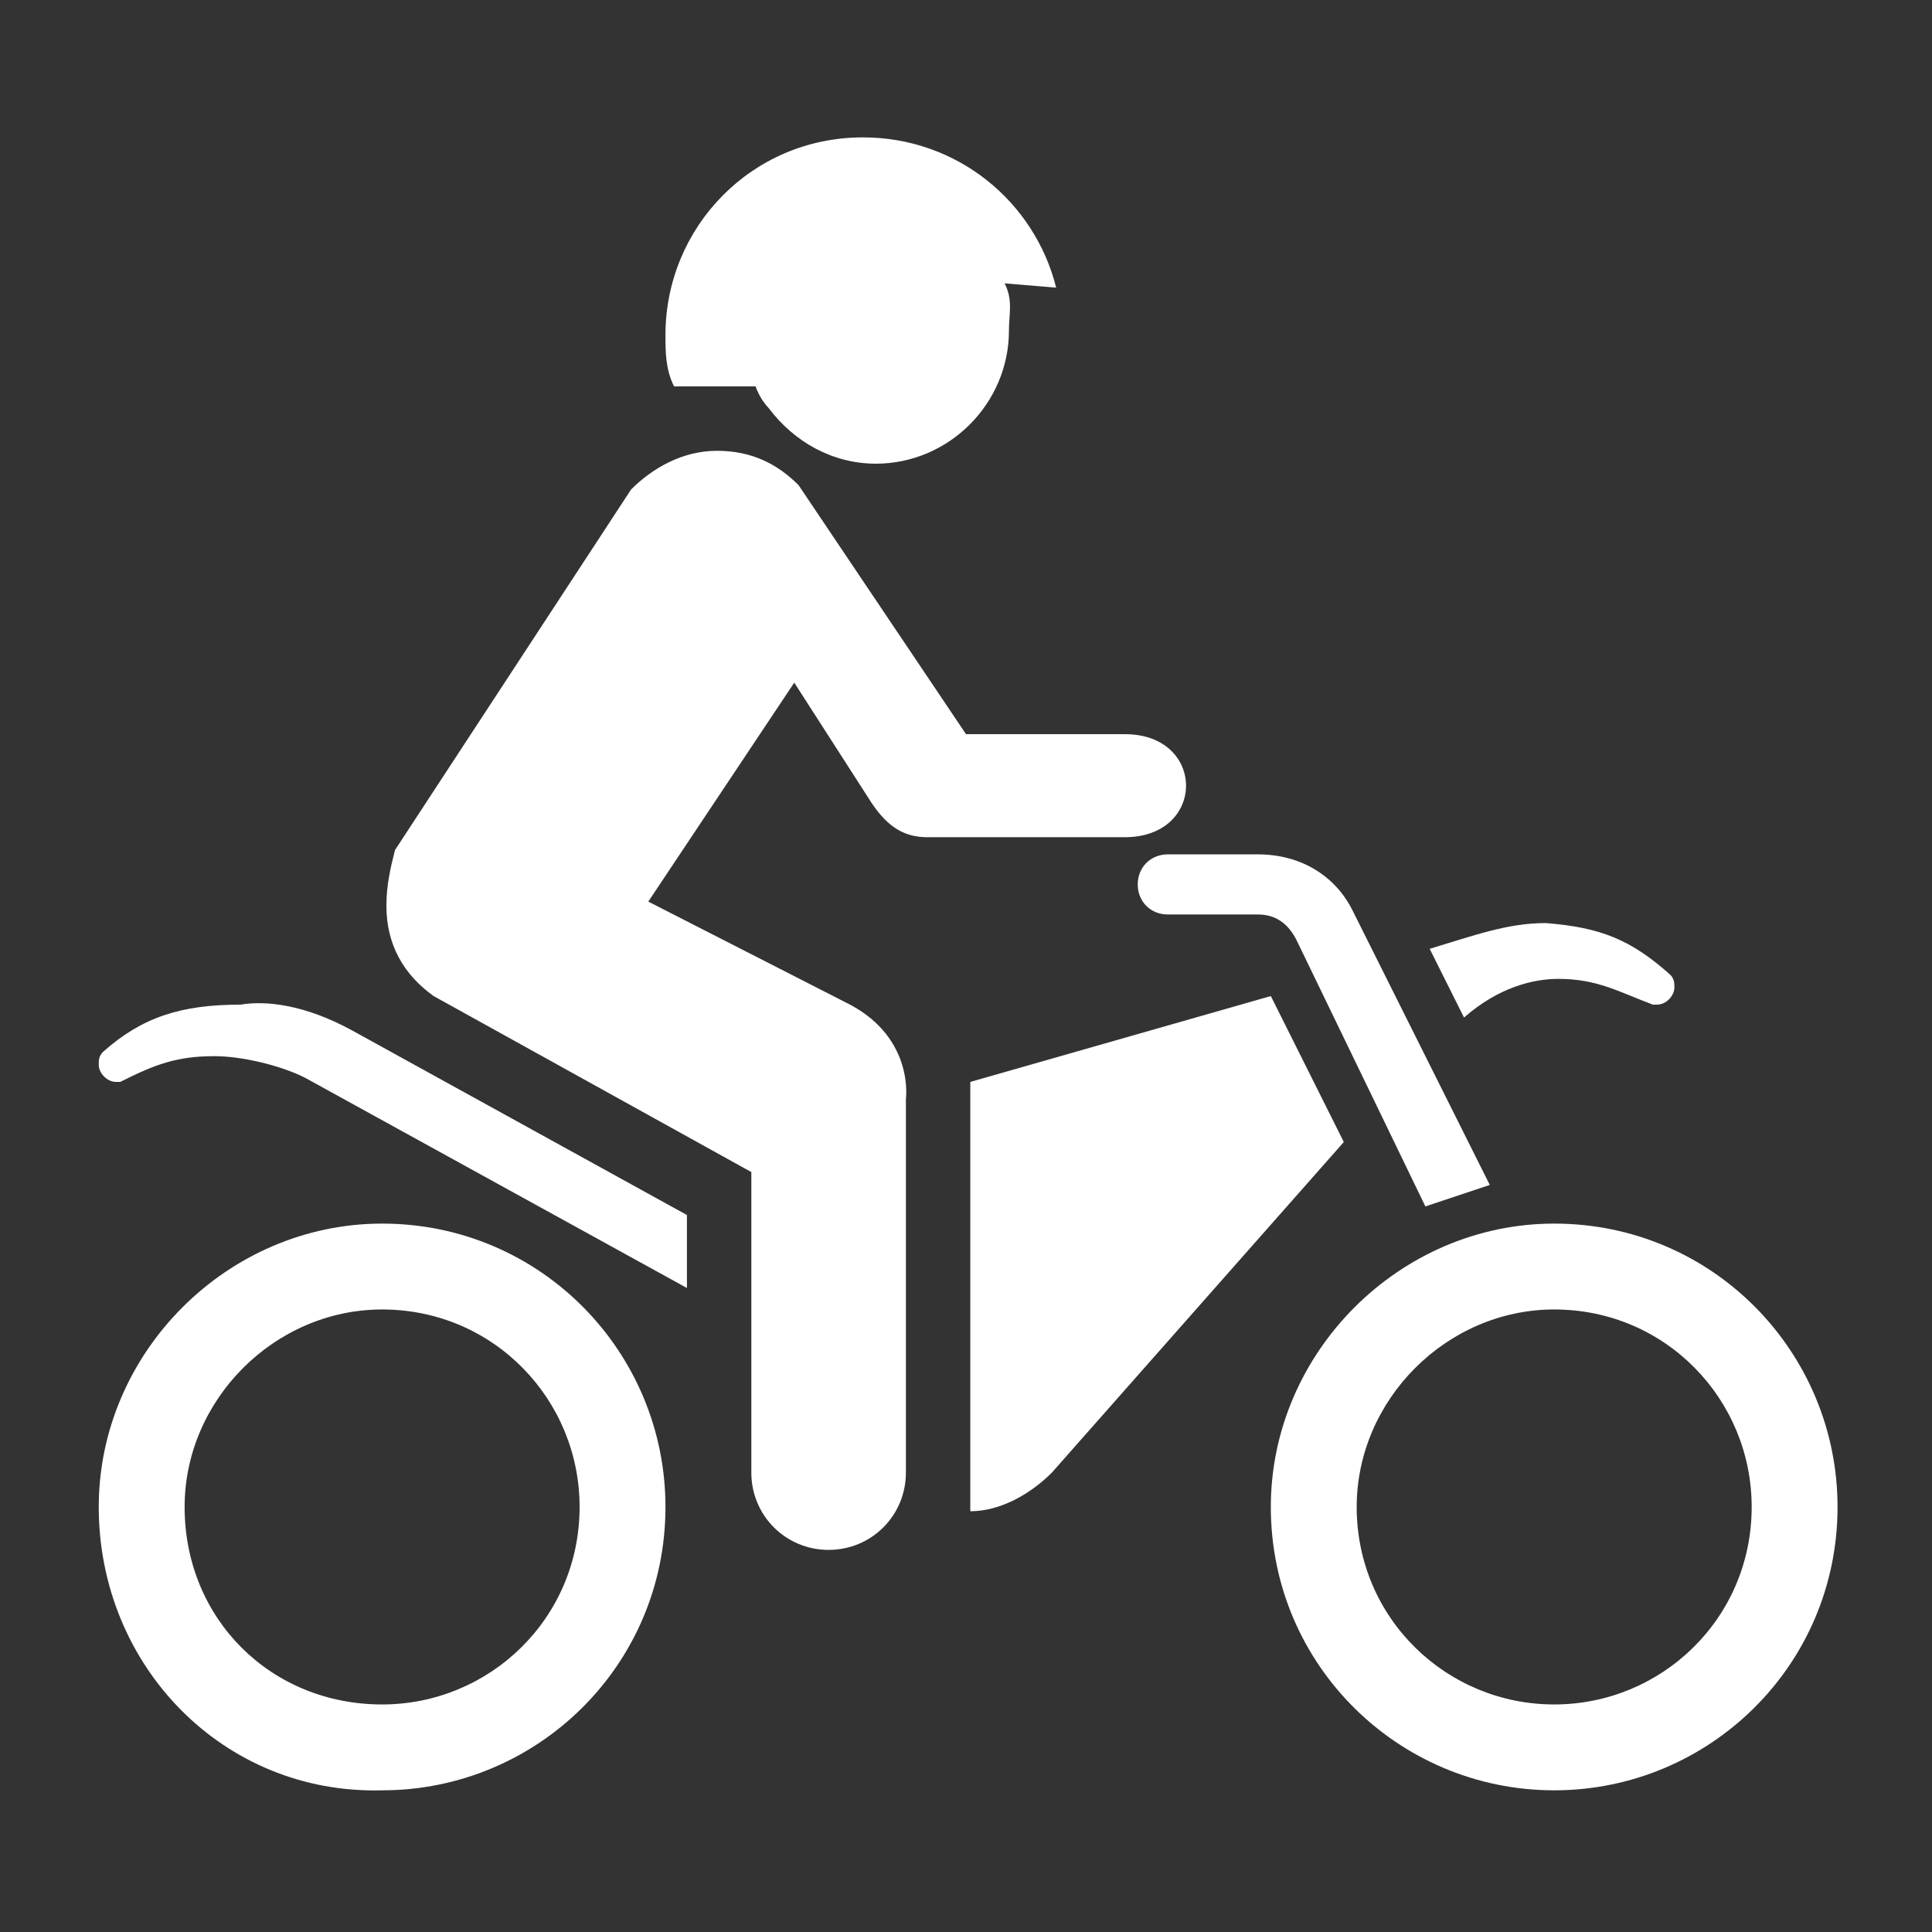
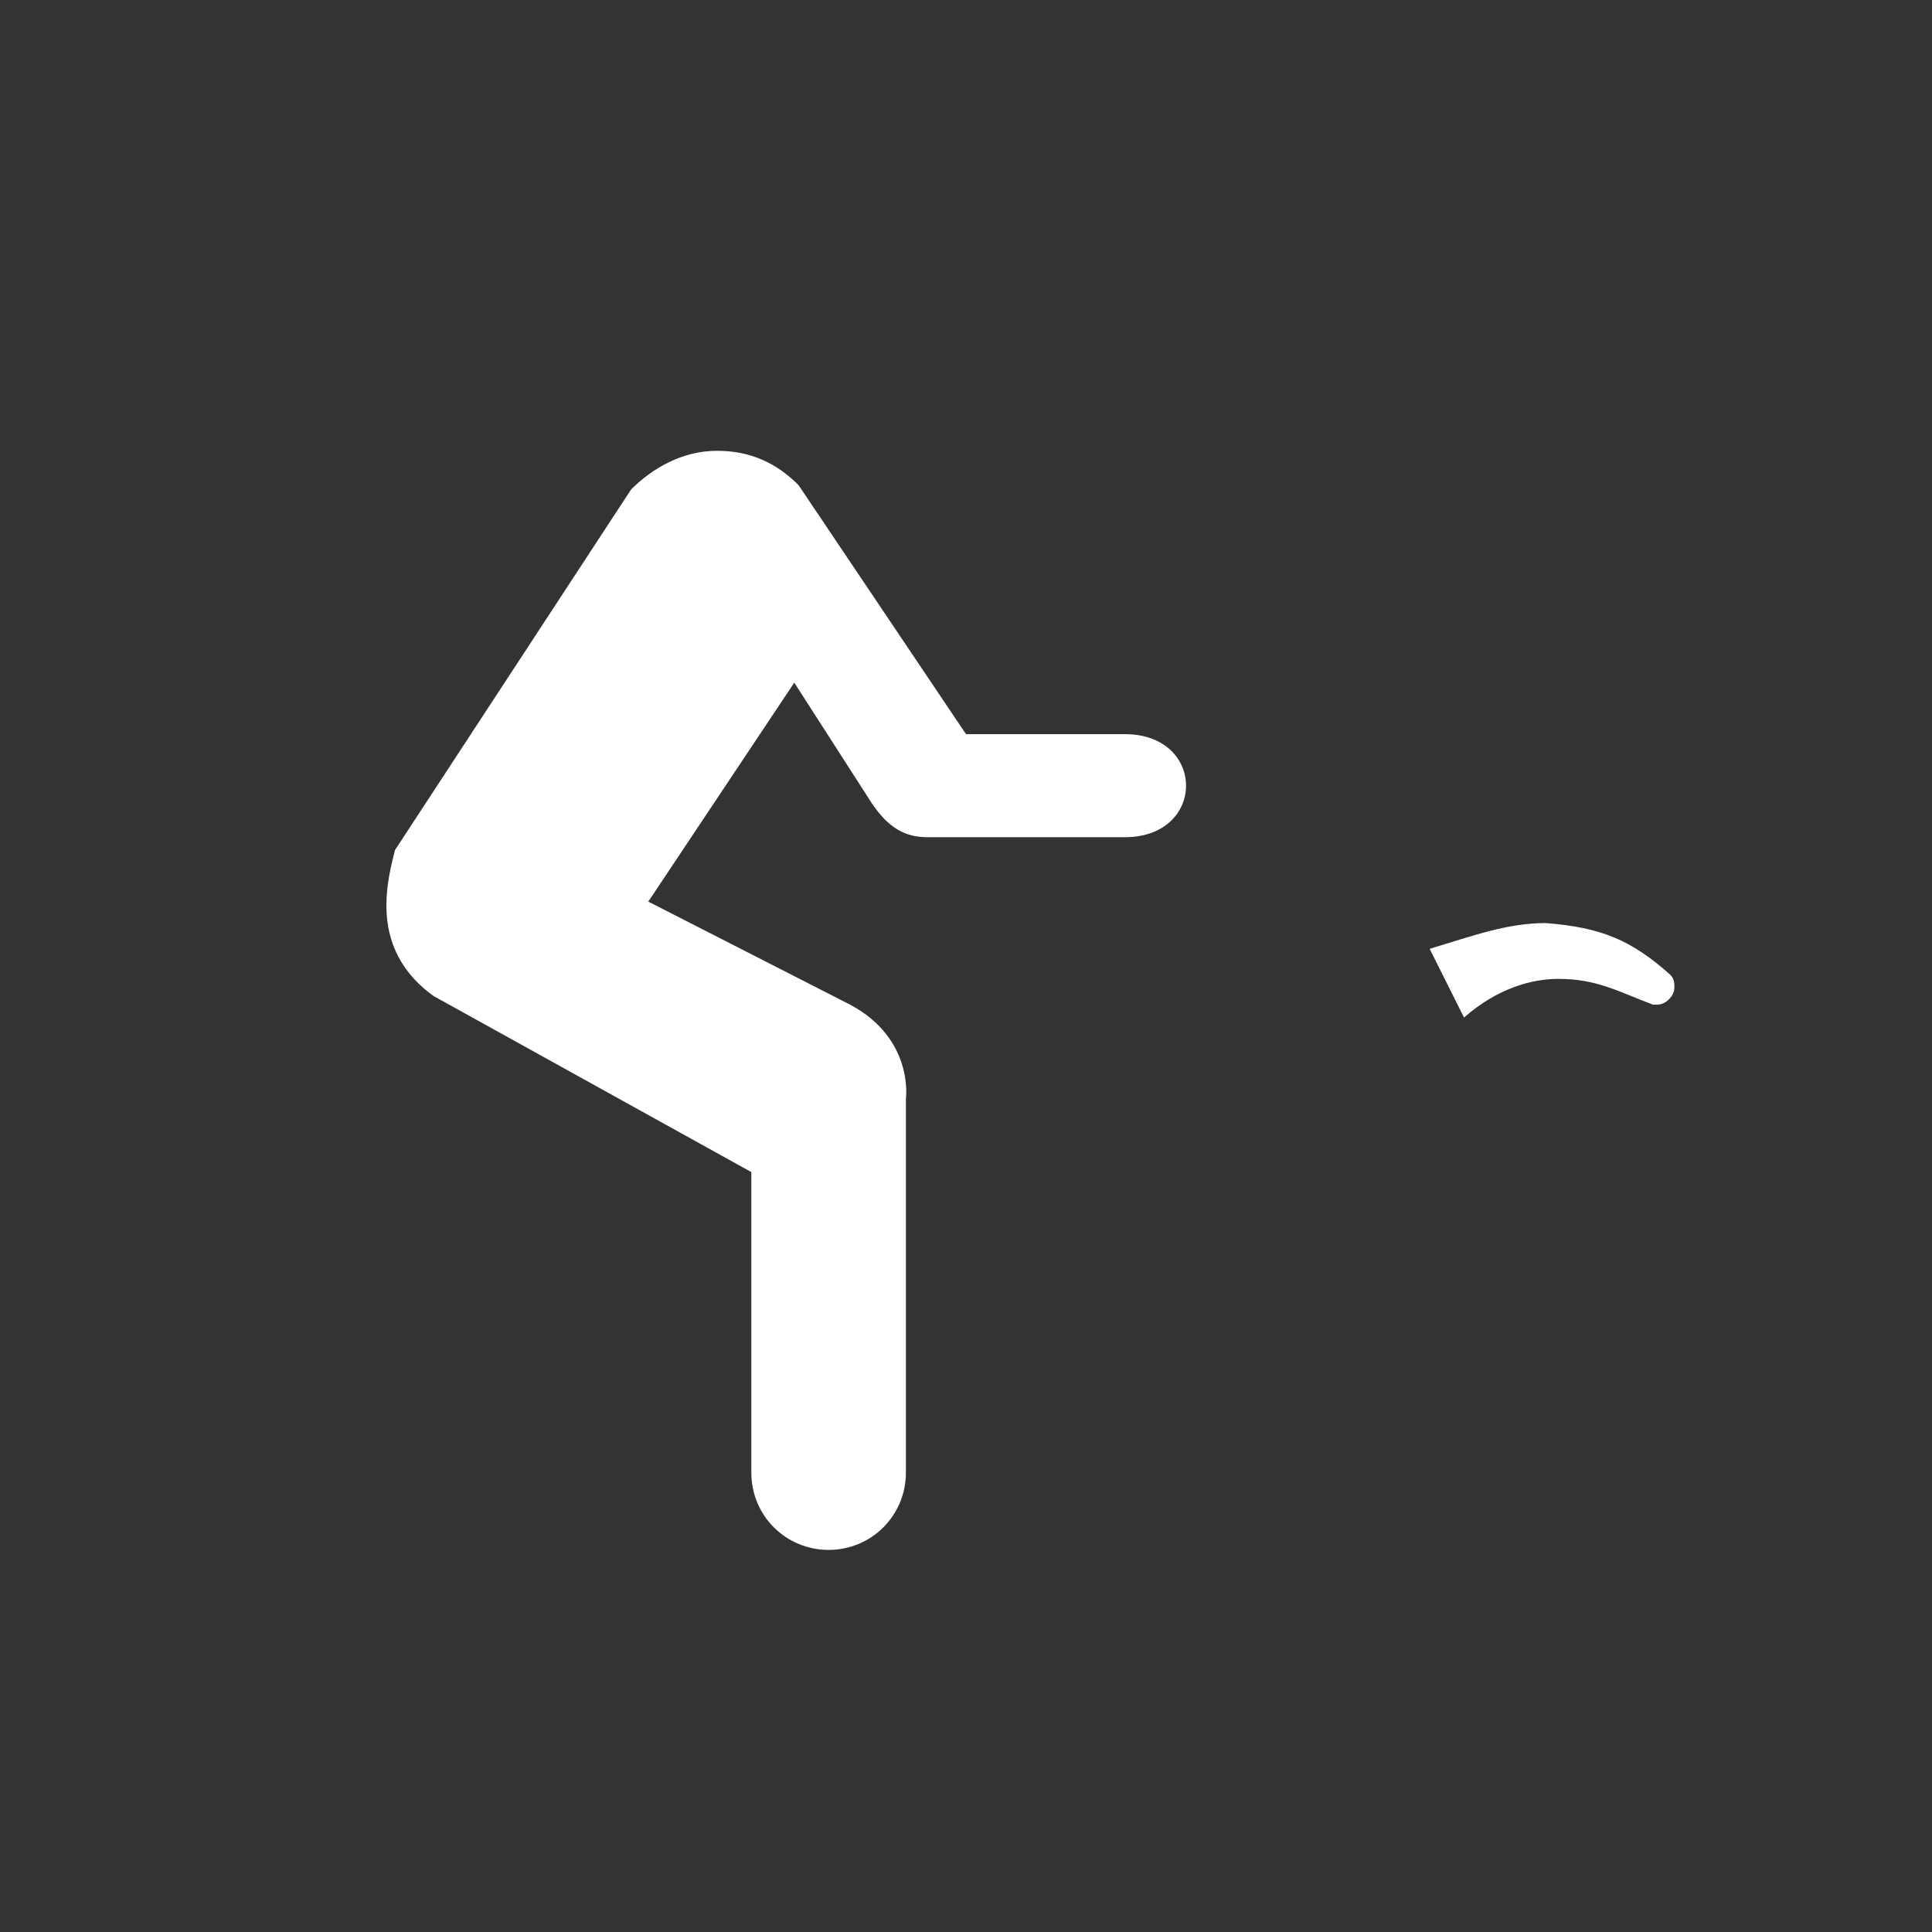
<svg xmlns="http://www.w3.org/2000/svg" viewBox="0 0 45 45">
  <rect x="0" y="0" width="45" height="45" fill="#333333" stroke="none" />
  <rect x="0" y="0" width="45" height="45" fill="#ffffff" fill-opacity="0.0" stroke-width="0" stroke="none" />
  <g fill="#ffffff">
-     <path d="M24.6 6.7c-.5-2-2.3-3.5-4.5-3.5-2.6 0-4.6 2.1-4.6 4.6 0 .4 0 .8.2 1.2h1.9c.1.3.3.5.3.5.6.8 1.5 1.3 2.5 1.3 1.7 0 3.1-1.4 3.1-3.1 0-.4.1-.7-.1-1.1l1.2.1zM24.5 34.3c-.5.5-1.2.9-1.9.9v-10l7-2 1.7 3.4-6.8 7.7z" />
    <path d="M18.6 11.3c-.5-.5-1.1-.8-1.9-.8-.8 0-1.5.4-2 .9l-5.5 8.4c-.1.4-.2.8-.2 1.3 0 .9.4 1.6 1.1 2.1l7.4 4.1v7c0 1 .8 1.8 1.8 1.8s1.8-.8 1.8-1.8v-8.7s.2-1.4-1.3-2.2L15.1 21l3.4-5.1 1.8 2.8c.4.6.8.8 1.3.8h4.6c1.9 0 1.9-2.4 0-2.4h-3.7l-3.9-5.8zM38.9 22.7c.1.1.1.2.1.3 0 .2-.2.4-.4.4h-.1c-.8-.3-1.3-.6-2.2-.6-.6 0-1.4.2-2.2.9l-.8-1.6c1-.3 1.8-.6 2.7-.6 1.3.1 2 .4 2.9 1.2z" />
-     <path d="M8.2 24l7.8 4.3V30l-8.9-4.9c-.6-.3-1.5-.5-2.1-.5-.9 0-1.4.2-2.2.6h-.1c-.2 0-.4-.2-.4-.4 0-.1 0-.2.1-.3.9-.8 1.8-1.1 3.2-1.1.6-.1 1.5 0 2.6.6zM8.9 39.7c2.5 0 4.6-2 4.6-4.6 0-2.5-2-4.6-4.6-4.6-2.5 0-4.6 2.1-4.6 4.6 0 2.6 2 4.6 4.6 4.6zm-6.6-4.6c0-3.6 3-6.6 6.6-6.6 3.7 0 6.6 3 6.6 6.6 0 3.7-3 6.6-6.6 6.6-3.7.1-6.6-2.9-6.6-6.6zM36.2 39.7c2.5 0 4.6-2 4.6-4.6 0-2.5-2-4.6-4.6-4.6-2.5 0-4.6 2.1-4.6 4.6 0 2.6 2.1 4.6 4.6 4.6zm-6.6-4.6c0-3.6 3-6.6 6.6-6.6 3.7 0 6.6 3 6.6 6.6 0 3.7-3 6.6-6.6 6.6-3.6 0-6.6-2.9-6.6-6.6zM34.7 27.6l-3.2-6.4c-.4-.8-1.2-1.3-2.2-1.3h-2.1c-.4 0-.7.3-.7.7 0 .4.3.7.7.7h2.1c.4 0 .7.2.9.6l3 6.2 1.5-.5z" />
  </g>
</svg>